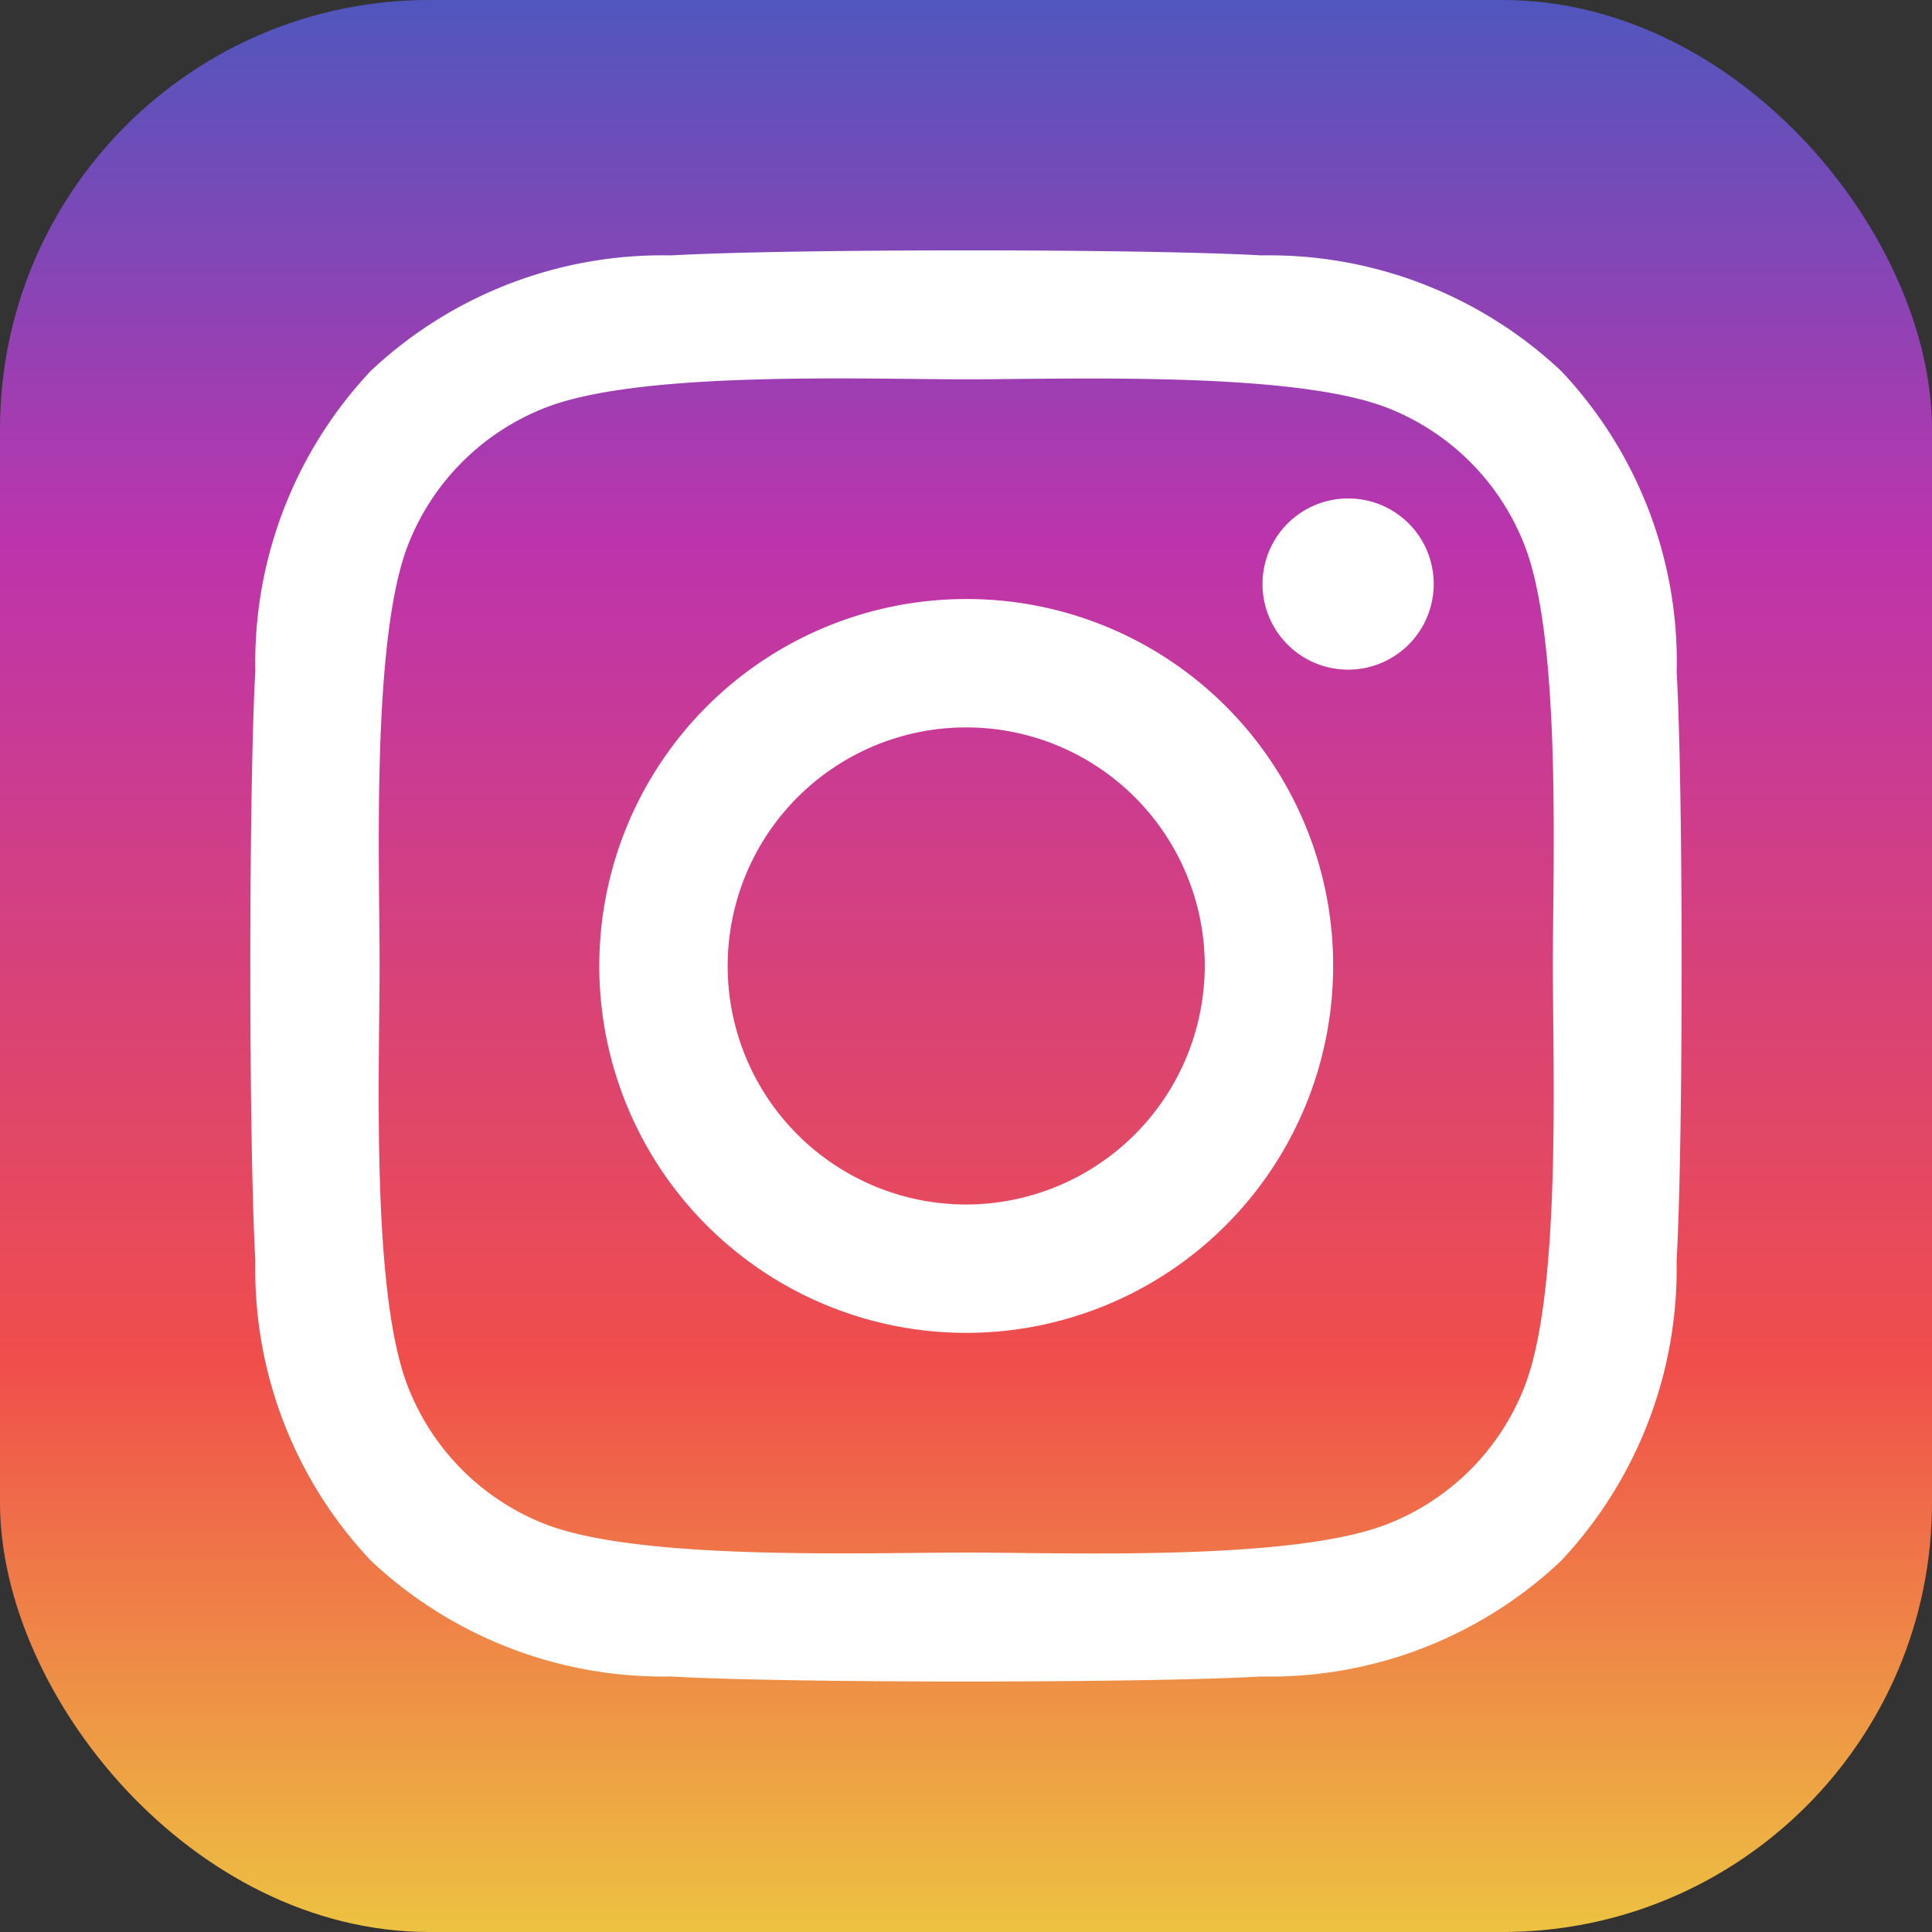
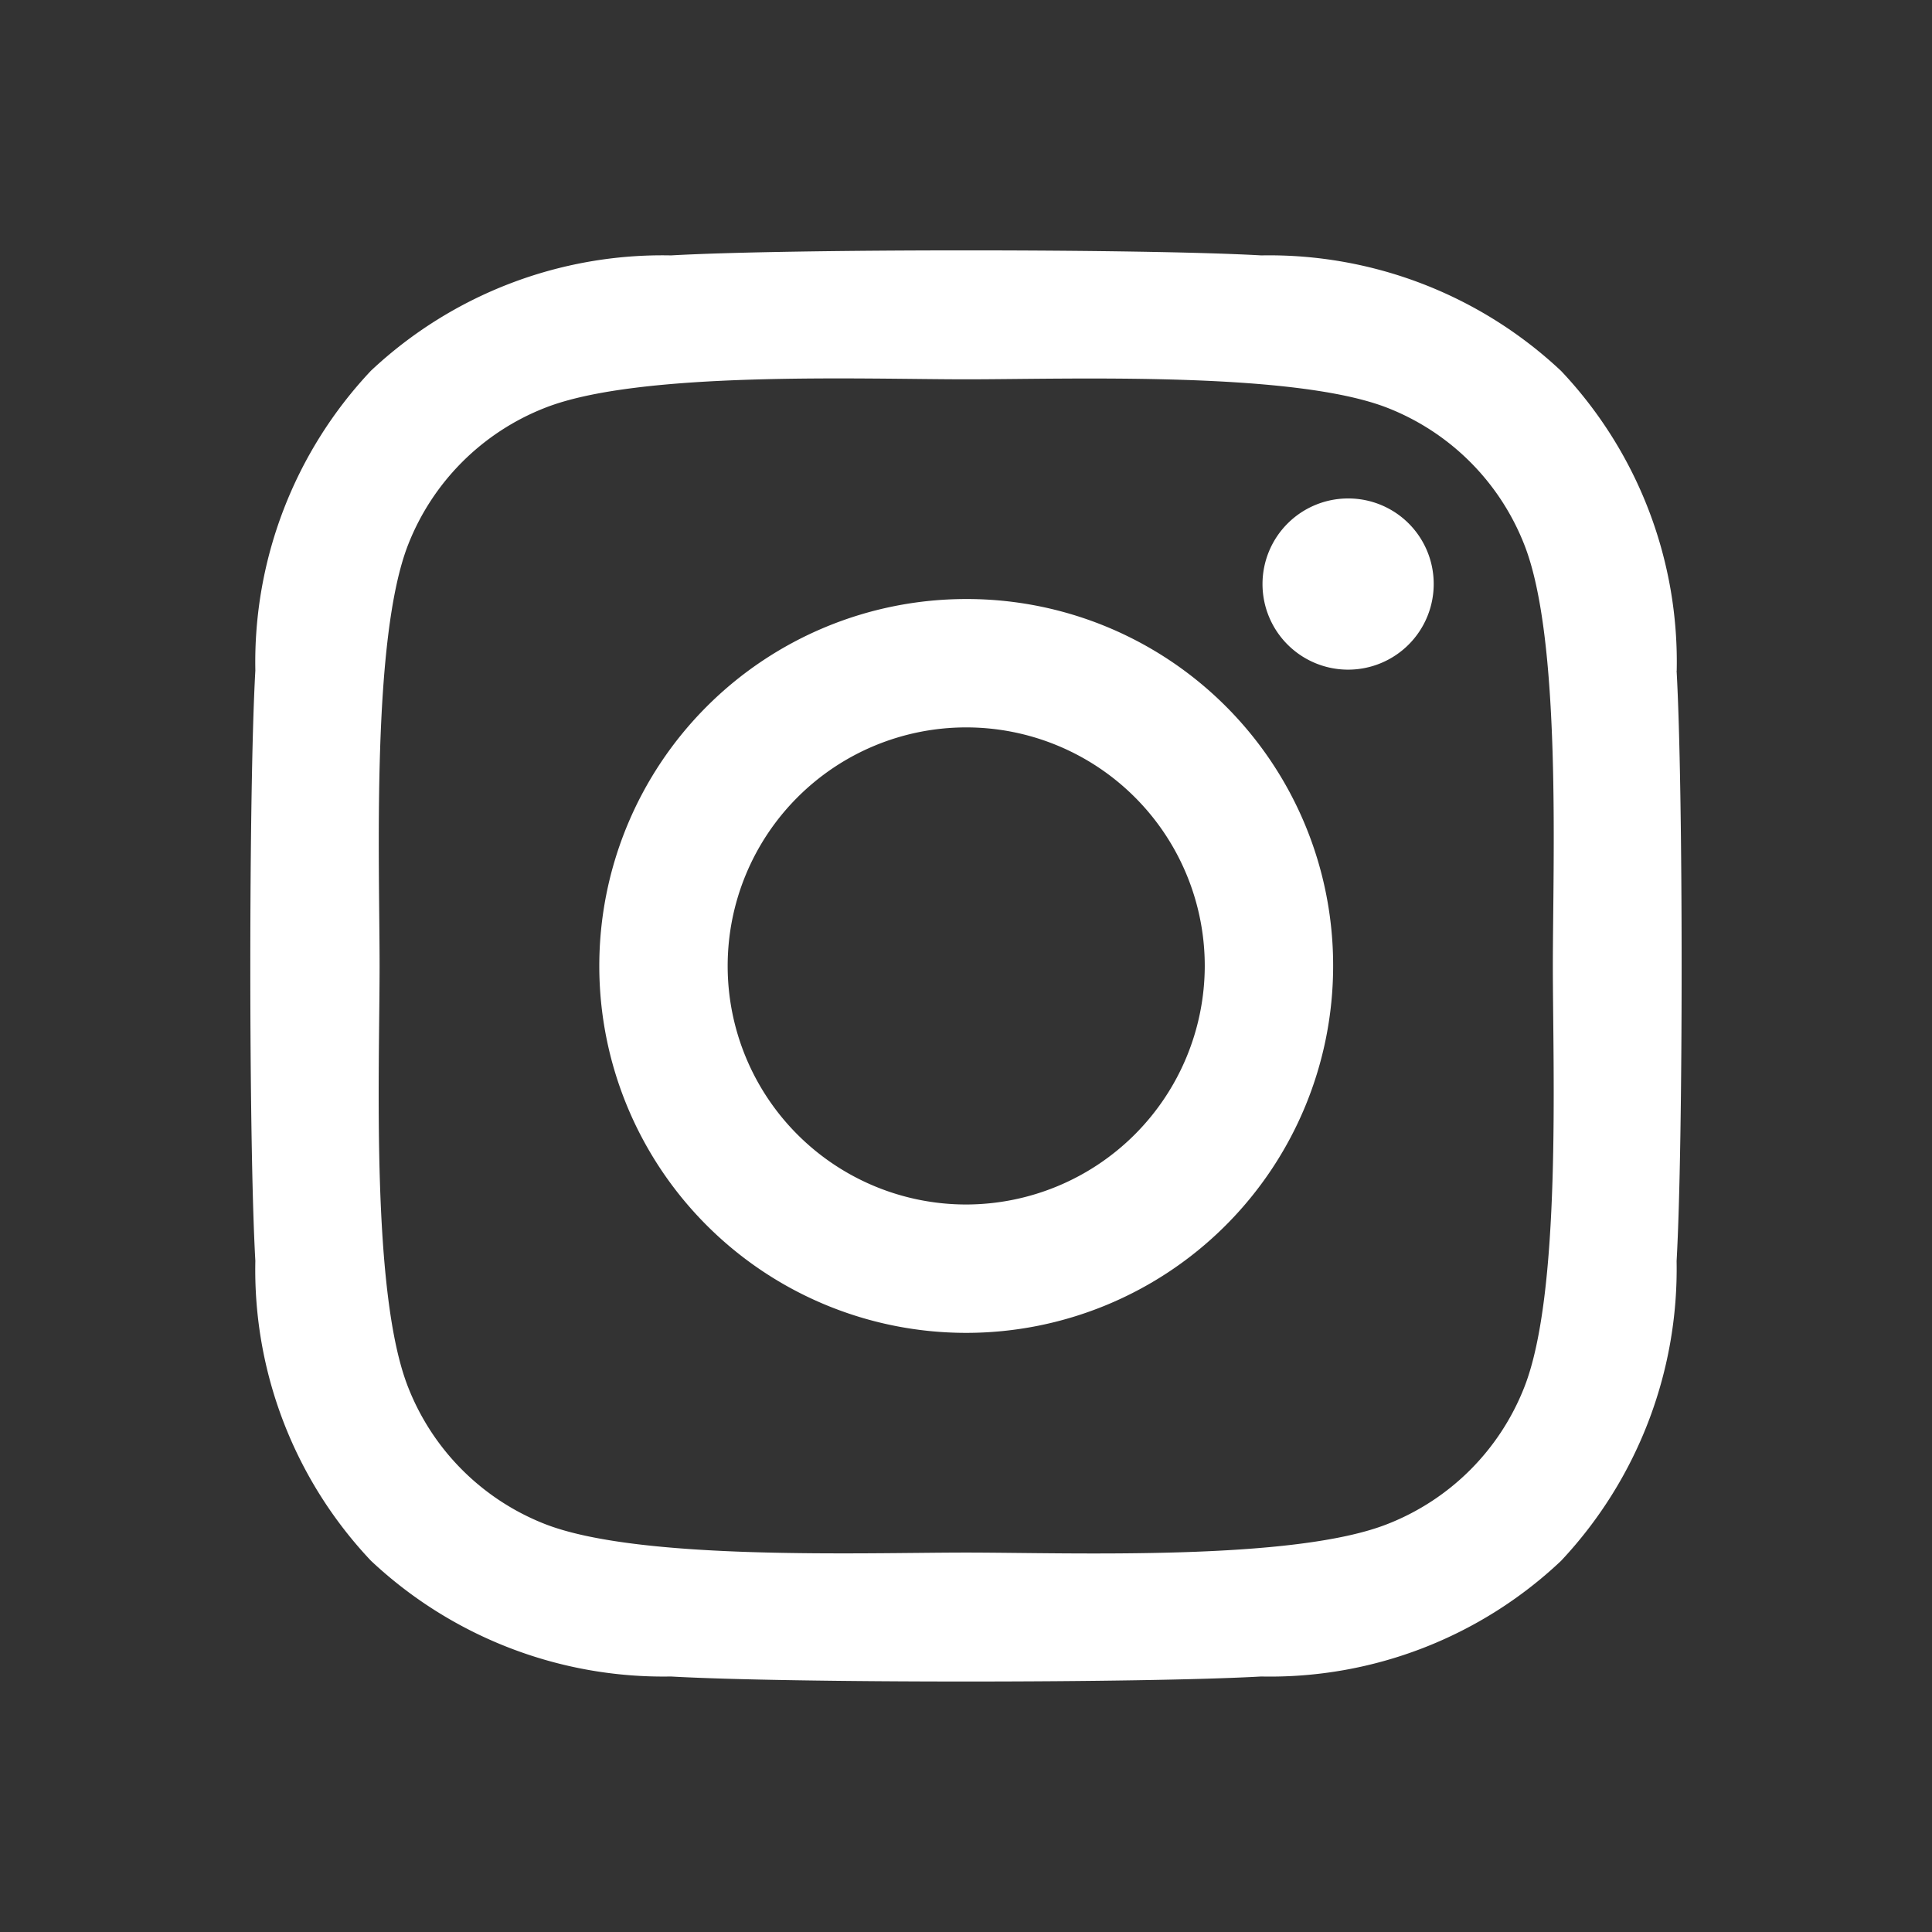
<svg xmlns="http://www.w3.org/2000/svg" id="Componente_47_3" data-name="Componente 47 – 3" width="36" height="36" viewBox="0 0 36 36">
  <rect x="0" y="0" width="36" height="36" fill="#333333" stroke="none" />
  <defs>
    <linearGradient id="linear-gradient" x1="0.5" x2="0.5" y2="1" gradientUnits="objectBoundingBox">
      <stop offset="0" stop-color="#4e57be" />
      <stop offset="0.281" stop-color="#bc34ad" />
      <stop offset="0.704" stop-color="#f04e4b" />
      <stop offset="1" stop-color="#edc441" />
    </linearGradient>
  </defs>
-   <rect id="Retângulo_1345" data-name="Retângulo 1345" width="36" height="36" rx="8" fill="url(#linear-gradient)" />
  <path id="Icon_awesome-instagram" data-name="Icon awesome-instagram" d="M13.334,8.734a6.837,6.837,0,1,0,6.837,6.837A6.826,6.826,0,0,0,13.334,8.734Zm0,11.282a4.445,4.445,0,1,1,4.445-4.445A4.453,4.453,0,0,1,13.334,20.016ZM22.045,8.454A1.595,1.595,0,1,1,20.451,6.86,1.591,1.591,0,0,1,22.045,8.454Zm4.528,1.619A7.892,7.892,0,0,0,24.42,4.485a7.944,7.944,0,0,0-5.587-2.154c-2.2-.125-8.8-.125-11,0A7.932,7.932,0,0,0,2.242,4.48,7.918,7.918,0,0,0,.088,10.067c-.125,2.2-.125,8.8,0,11a7.892,7.892,0,0,0,2.154,5.587A7.954,7.954,0,0,0,7.83,28.811c2.2.125,8.8.125,11,0a7.892,7.892,0,0,0,5.587-2.154,7.944,7.944,0,0,0,2.154-5.587c.125-2.2.125-8.795,0-11ZM23.729,23.431a4.5,4.5,0,0,1-2.535,2.535c-1.755.7-5.921.536-7.86.536s-6.111.155-7.86-.536a4.5,4.5,0,0,1-2.535-2.535c-.7-1.755-.536-5.921-.536-7.86s-.155-6.111.536-7.86A4.5,4.5,0,0,1,5.474,5.176c1.755-.7,5.921-.536,7.86-.536s6.111-.155,7.86.536a4.5,4.5,0,0,1,2.535,2.535c.7,1.755.536,5.921.536,7.86S24.426,21.682,23.729,23.431Z" transform="translate(4.67 2.428)" fill="#fff" />
</svg>